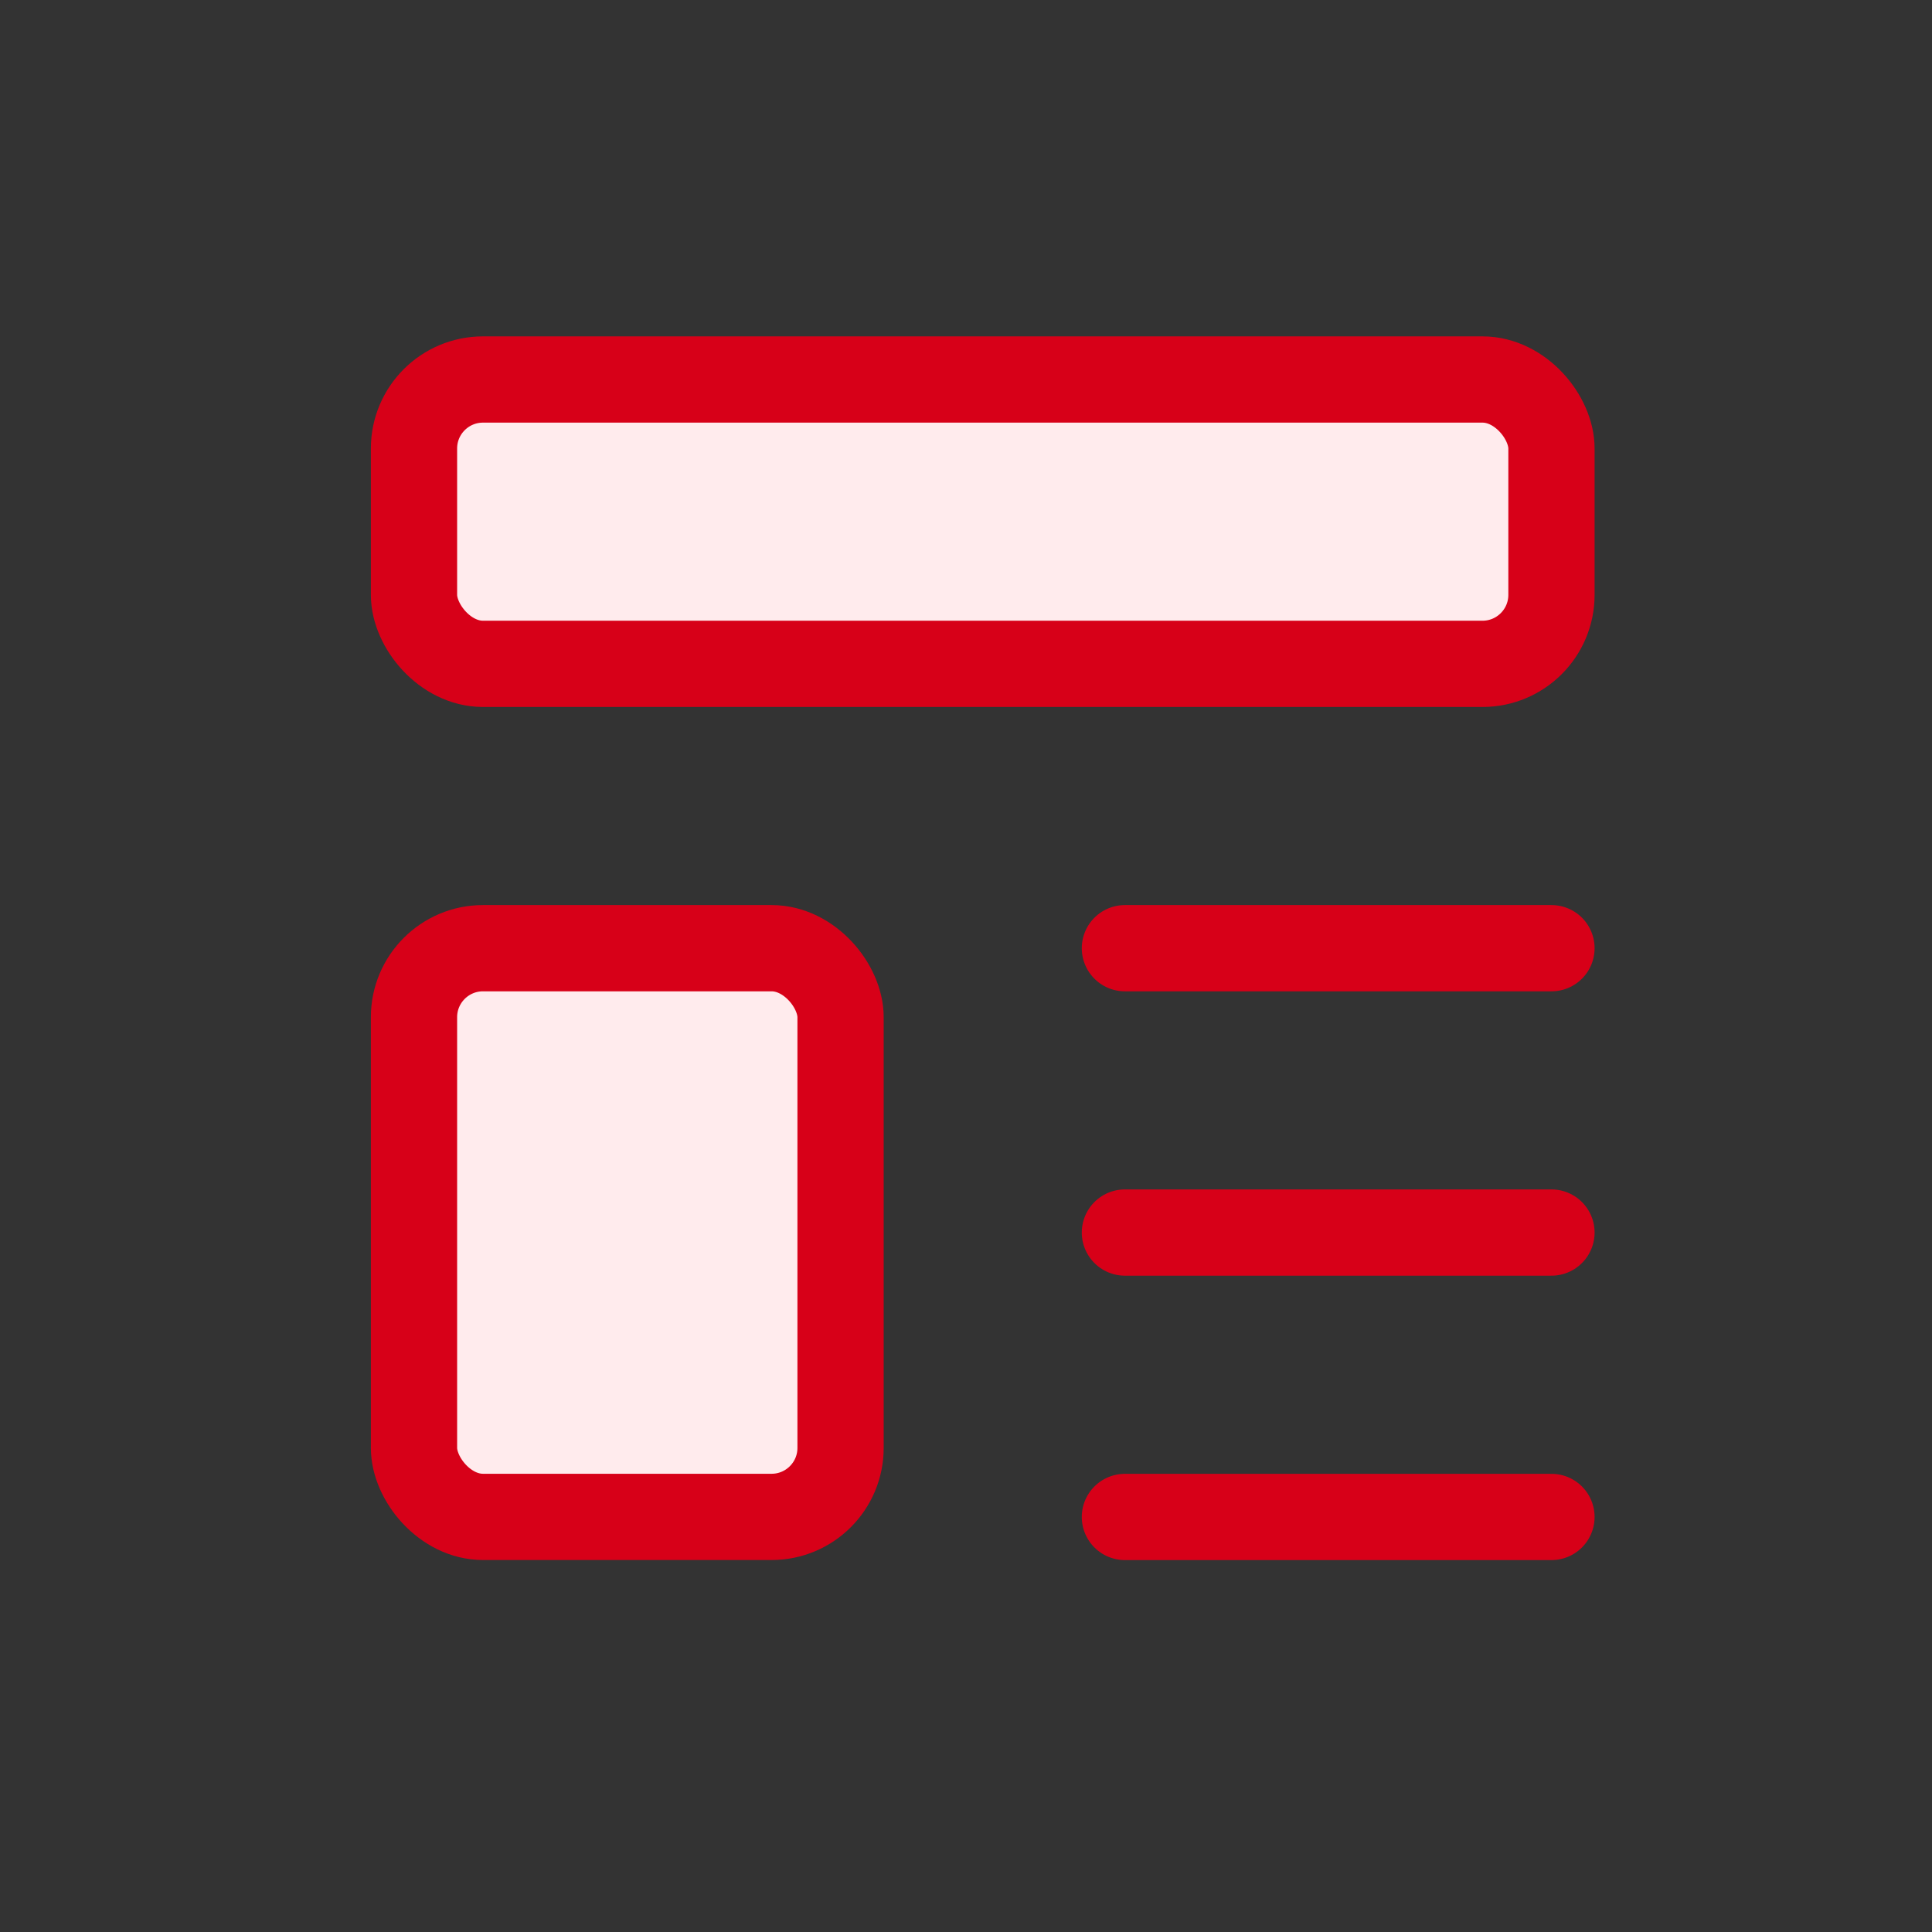
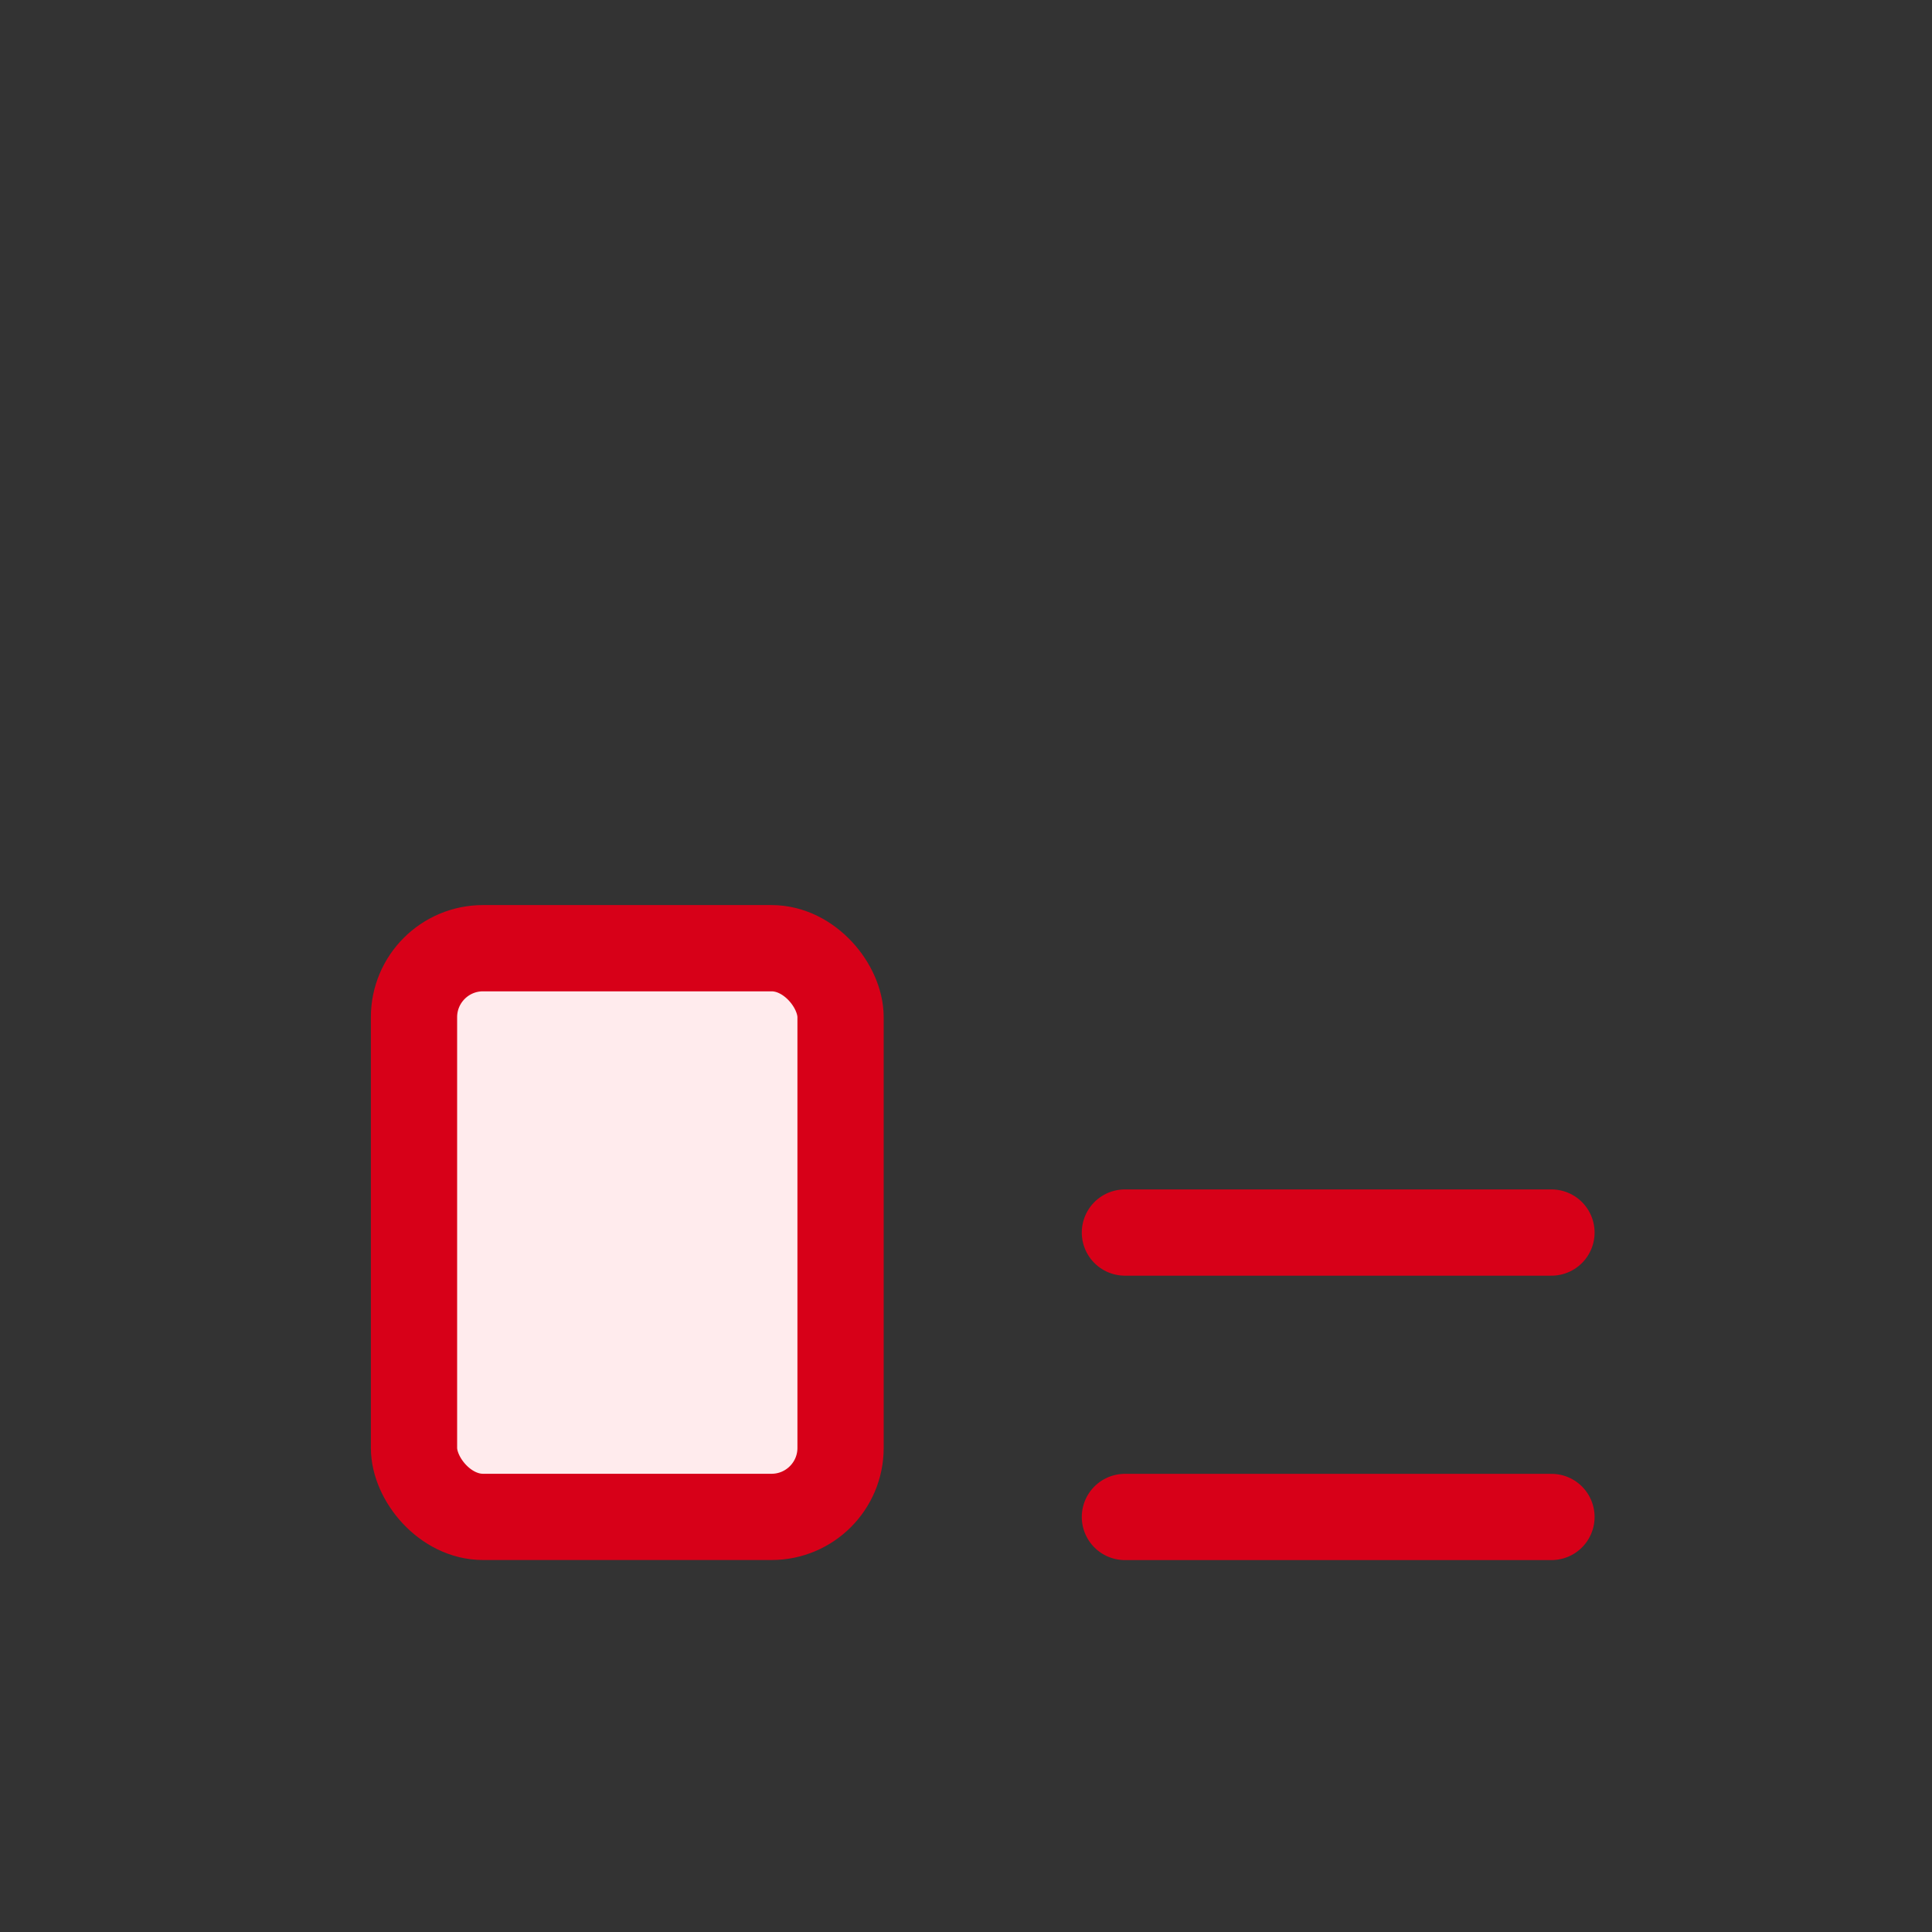
<svg xmlns="http://www.w3.org/2000/svg" width="28" height="28" viewBox="0 0 28 28" fill="none">
  <rect x="0" y="0" width="28" height="28" fill="#333333" stroke="none" />
-   <rect x="6" y="5.5" width="16.485" height="4.121" rx="1" fill="#FFEBED" stroke="#D70018" stroke-width="1.25" stroke-linecap="round" stroke-linejoin="round" />
  <rect x="6" y="13.742" width="6.182" height="8.242" rx="1" fill="#FFEBED" stroke="#D70018" stroke-width="1.25" stroke-linecap="round" stroke-linejoin="round" />
  <path fill-rule="evenodd" clip-rule="evenodd" d="M16.303 13.742H22.485H16.303Z" fill="#FFEBED" />
-   <path d="M16.303 13.742H22.485" stroke="#D70018" stroke-width="1.25" stroke-linecap="round" stroke-linejoin="round" />
  <path fill-rule="evenodd" clip-rule="evenodd" d="M16.303 17.863H22.485H16.303Z" fill="#FFEBED" />
  <path d="M16.303 17.863H22.485" stroke="#D70018" stroke-width="1.25" stroke-linecap="round" stroke-linejoin="round" />
  <path fill-rule="evenodd" clip-rule="evenodd" d="M16.303 21.985H22.485H16.303Z" fill="#FFEBED" />
  <path d="M16.303 21.985H22.485" stroke="#D70018" stroke-width="1.25" stroke-linecap="round" stroke-linejoin="round" />
</svg>